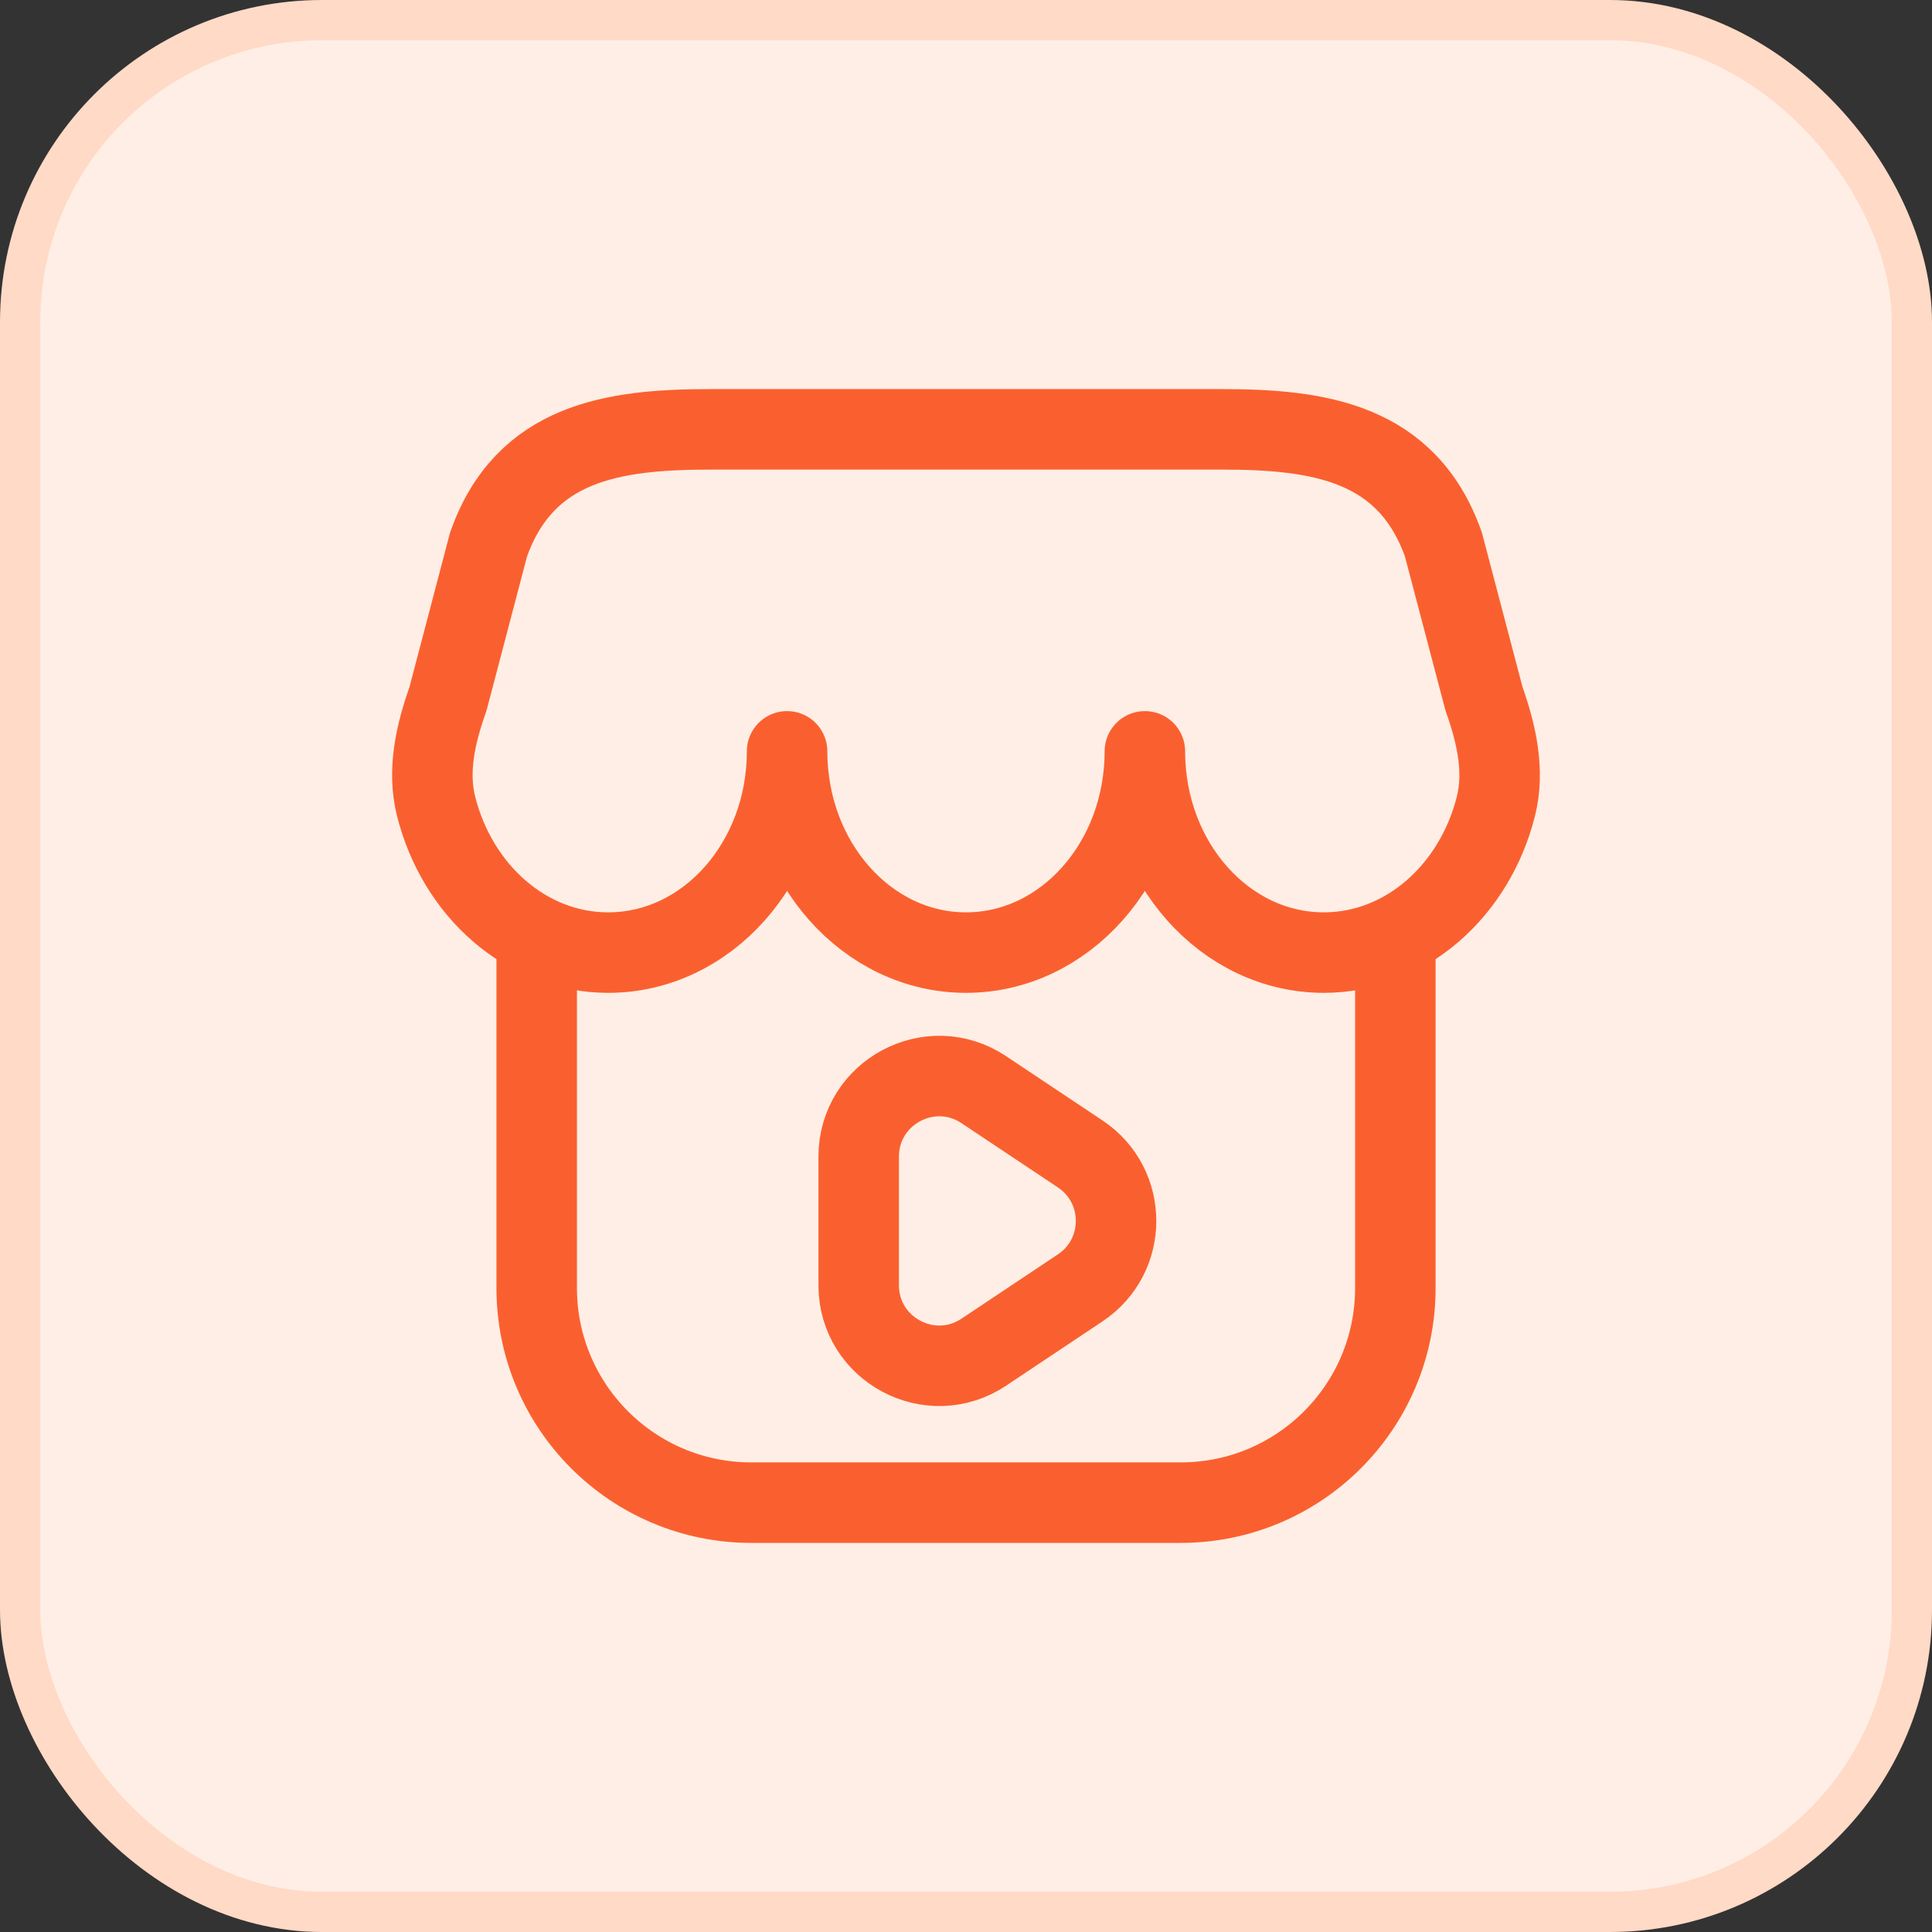
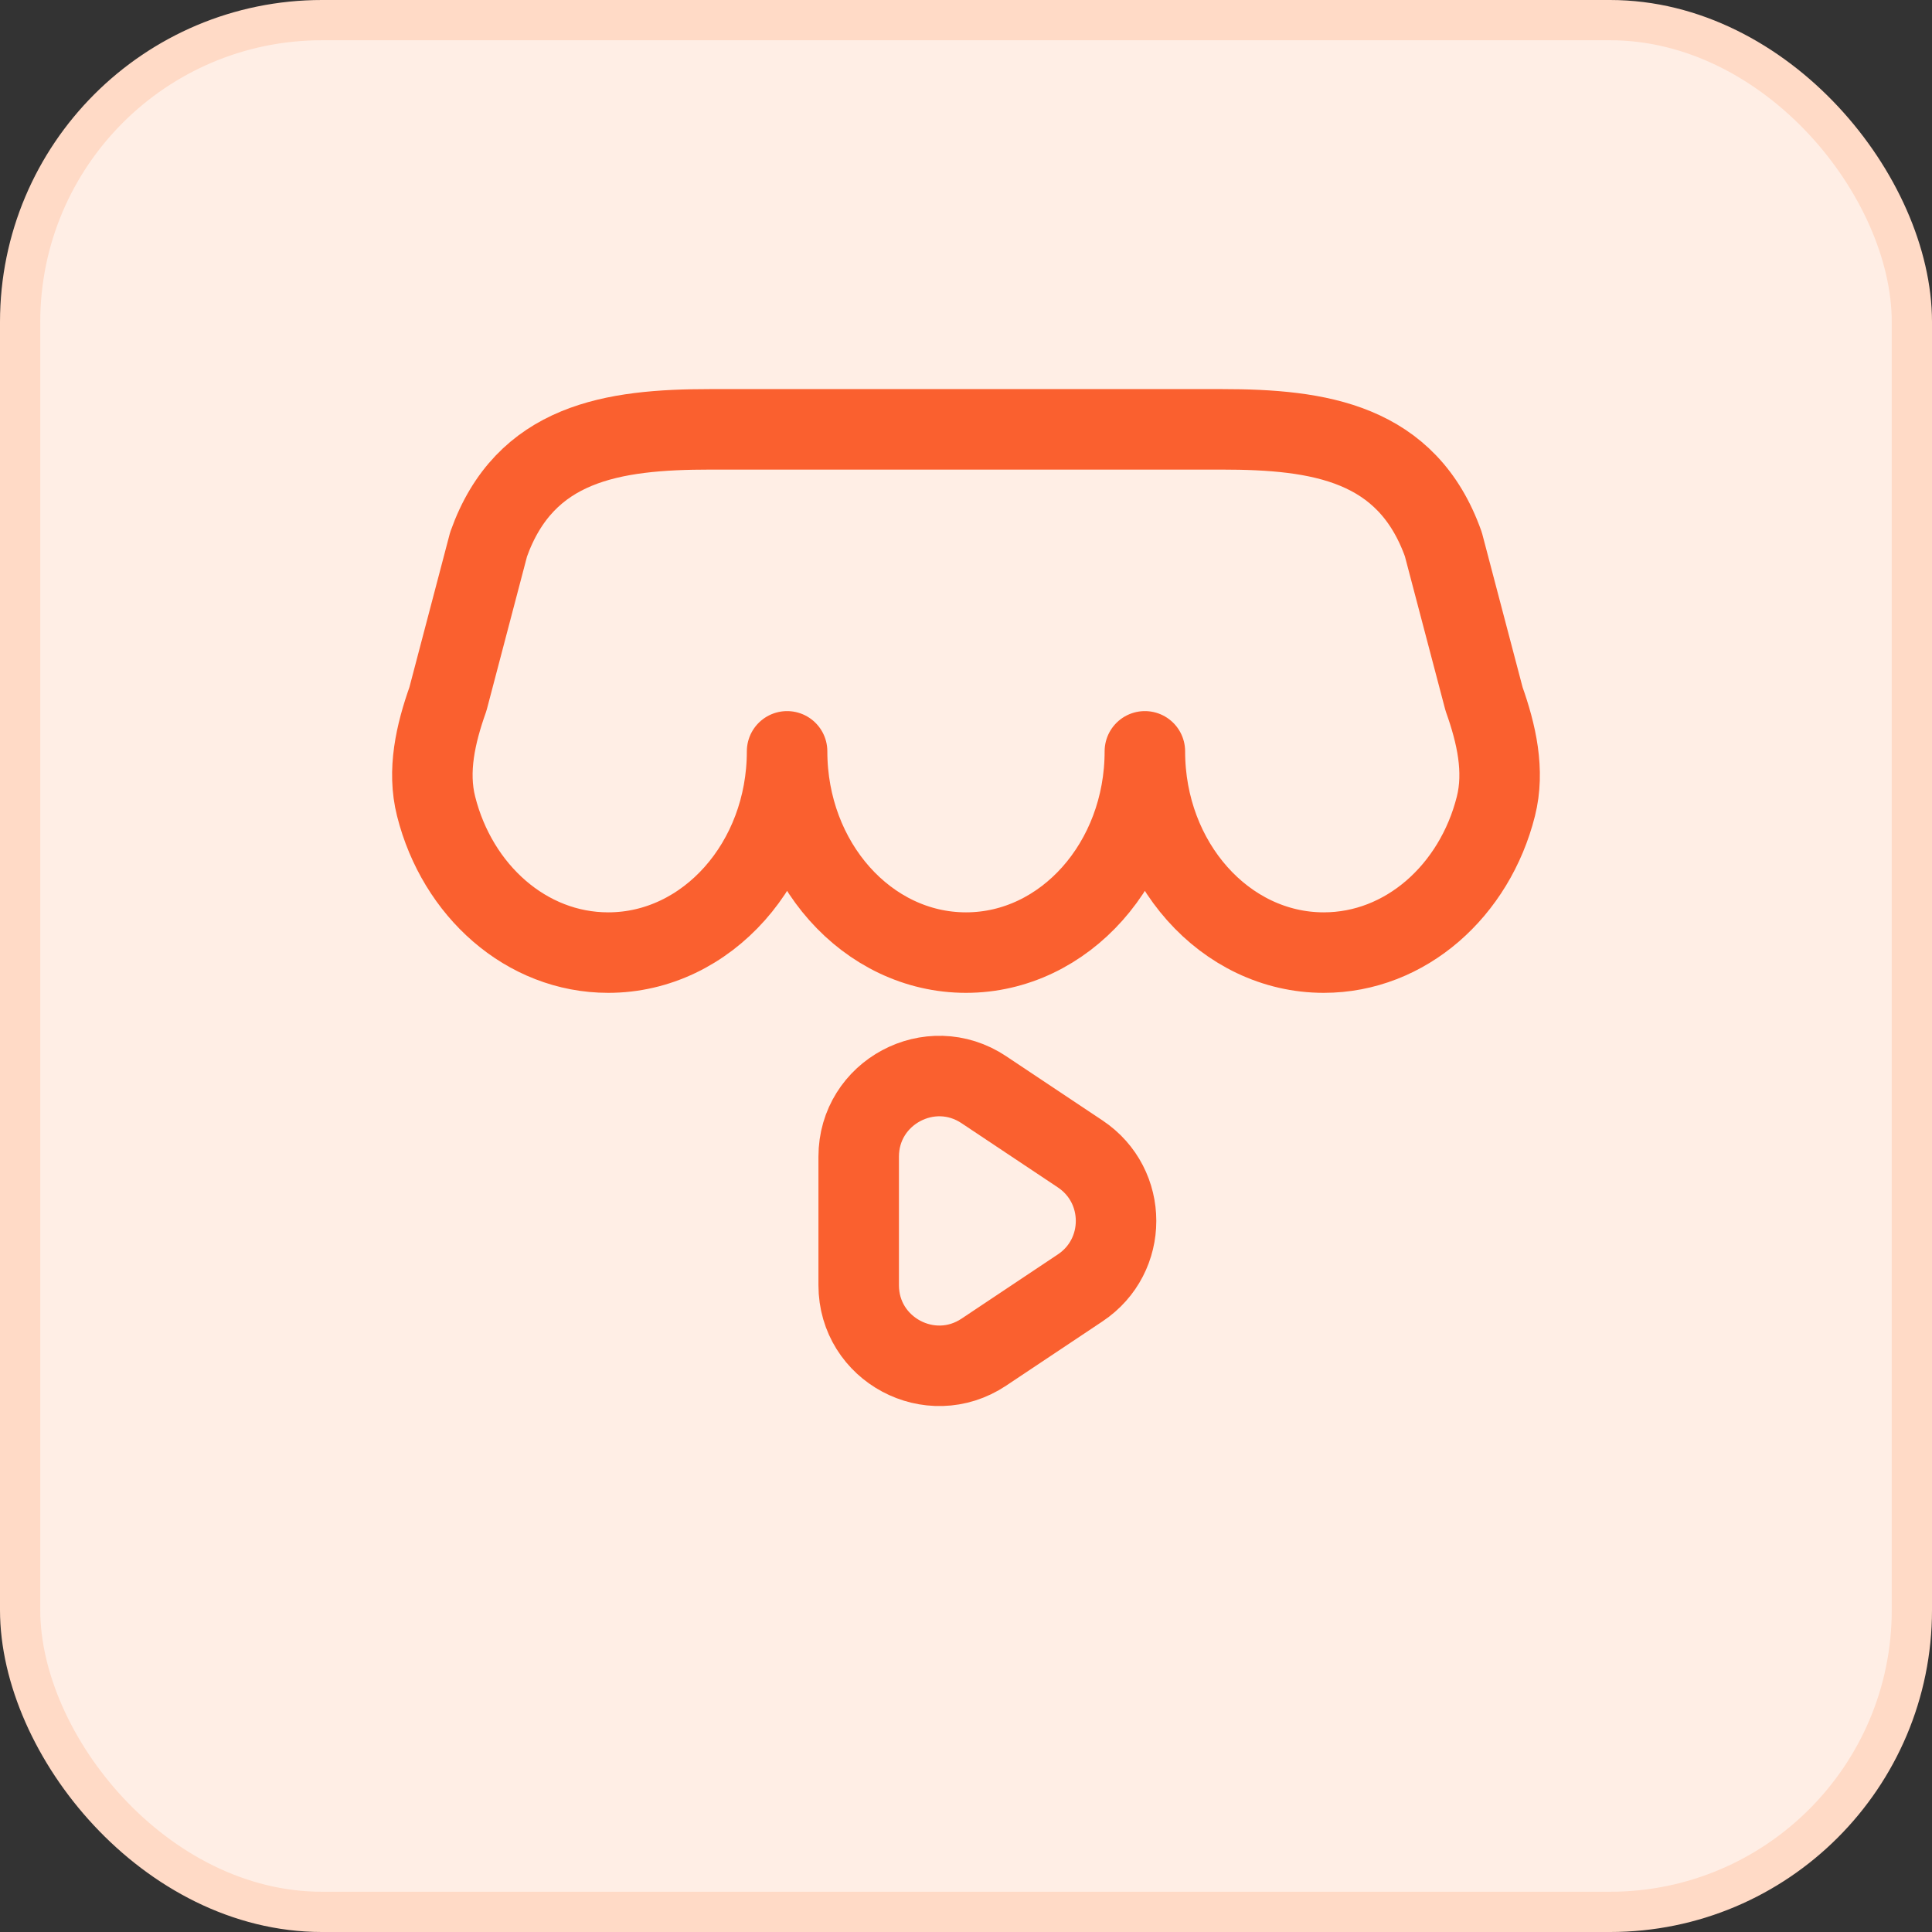
<svg xmlns="http://www.w3.org/2000/svg" width="48" height="48" viewBox="0 0 48 48" fill="none">
  <rect x="0" y="0" width="48" height="48" fill="#333333" stroke="none" />
  <rect x="0.5" y="0.5" width="47" height="47" rx="7.5" fill="#FFEEE5" />
-   <path d="M34.667 22.667V32C34.667 34.946 32.279 37.333 29.334 37.333H18.667C15.721 37.333 13.334 34.946 13.334 32V22.667" stroke="#FA602F" stroke-width="2" />
  <path d="M30.358 10.667H17.642C15.218 10.667 13.039 10.993 12.139 13.524L11.129 17.366C10.823 18.227 10.611 19.148 10.835 20.033C11.363 22.13 13.077 23.667 15.111 23.667C17.566 23.667 19.555 21.428 19.555 18.667C19.555 21.428 21.545 23.667 24 23.667C26.454 23.667 28.444 21.428 28.444 18.667C28.444 21.428 30.434 23.667 32.889 23.667C34.922 23.667 36.637 22.13 37.165 20.033C37.388 19.148 37.177 18.227 36.871 17.366L35.86 13.524C34.96 10.993 32.781 10.667 30.358 10.667Z" stroke="#FA602F" stroke-width="2" stroke-linejoin="round" />
  <path d="M21.334 31.93V28.737C21.334 27.14 23.114 26.187 24.443 27.073L26.837 28.669C28.025 29.461 28.025 31.206 26.837 31.997L24.443 33.594C23.114 34.48 21.334 33.527 21.334 31.93Z" stroke="#FA602F" stroke-width="2" stroke-linejoin="round" />
  <rect x="0.5" y="0.5" width="47" height="47" rx="7.5" stroke="#FFDAC6" />
</svg>